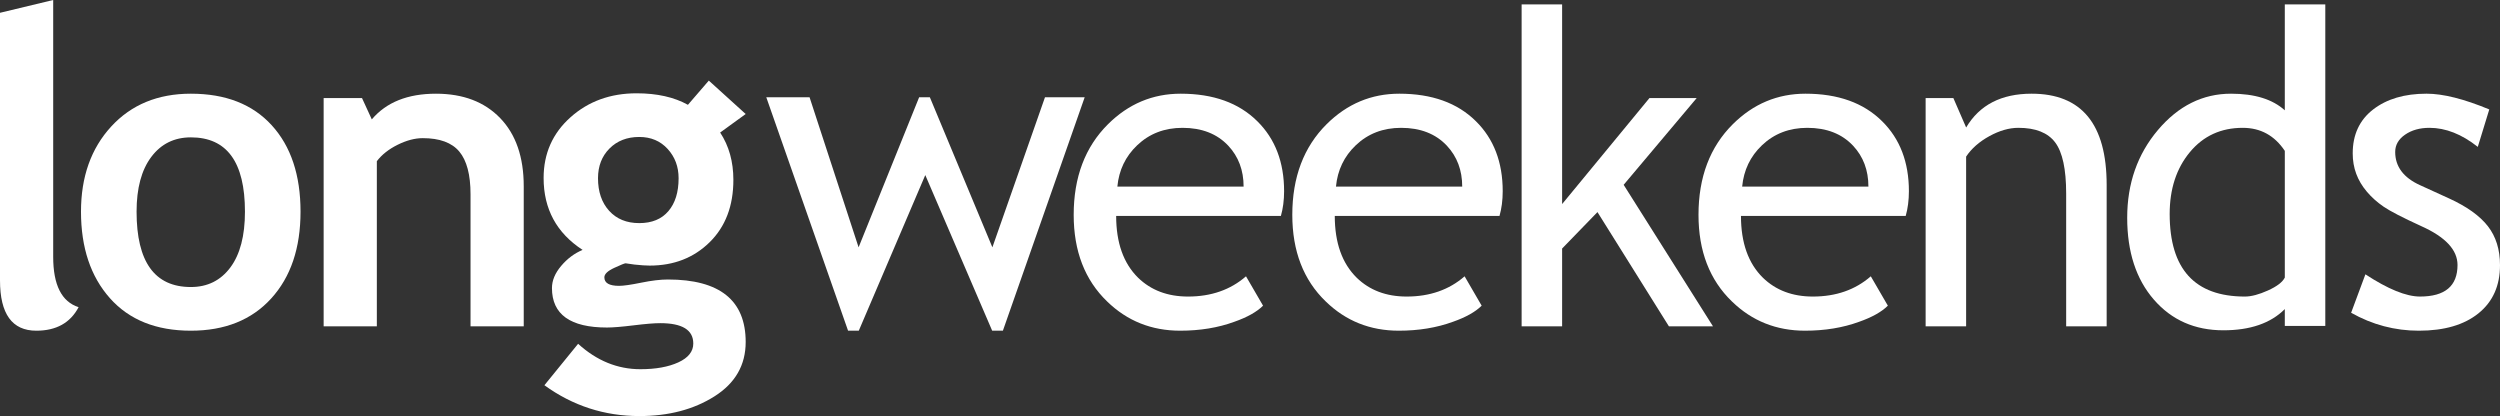
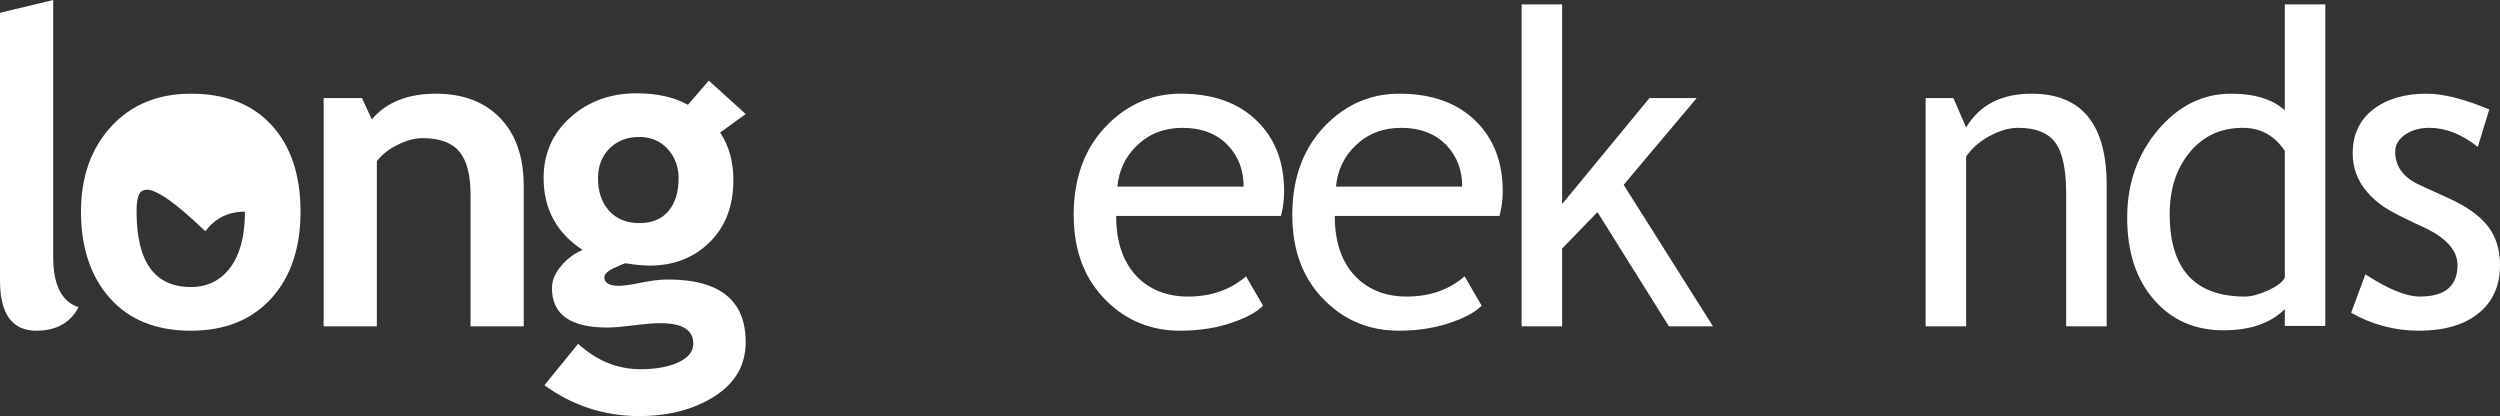
<svg xmlns="http://www.w3.org/2000/svg" version="1.1" id="Layer_1" x="0px" y="0px" viewBox="0 0 576.077 95.871" style="enable-background:new 0 0 576.077 95.871;" xml:space="preserve">
  <rect x="0" y="0" width="576.077" height="95.871" fill="#333333" stroke="none" />
  <style type="text/css">
	.Arched_x0020_Green{fill:url(#SVGID_1_);stroke:#FFFFFF;stroke-width:0.25;stroke-miterlimit:1;}
	.st0{fill:#FFFFFF;}
</style>
  <linearGradient id="SVGID_1_" gradientUnits="userSpaceOnUse" x1="-108.031" y1="338.972" x2="-107.324" y2="338.265">
    <stop offset="0" style="stop-color:#20AC4B" />
    <stop offset="0.983" style="stop-color:#19361A" />
  </linearGradient>
  <g>
    <path class="st0" d="M0,2.949L12.258,0v59.181c0,6.489,1.951,10.357,5.855,11.601   c-1.904,3.613-5.152,5.421-9.746,5.421C2.788,76.203,0,72.337,0,64.601V2.949z" />
-     <path class="st0" d="M18.663,48.773c0-8.028,2.318-14.566,6.957-19.614   c4.637-5.045,10.757-7.57,18.362-7.57c7.996,0,14.207,2.426,18.632,7.275   c4.425,4.852,6.638,11.486,6.638,19.908c0,8.39-2.254,15.06-6.761,20.008   c-4.507,4.948-10.676,7.422-18.509,7.422c-7.998,0-14.217-2.499-18.658-7.496   C20.883,63.709,18.663,57.066,18.663,48.773z M31.471,48.773   c0,11.577,4.169,17.366,12.511,17.366c3.827,0,6.859-1.504,9.101-4.511   c2.241-3.011,3.362-7.296,3.362-12.855c0-11.413-4.155-17.121-12.463-17.121   c-3.828,0-6.87,1.505-9.126,4.515C32.598,39.175,31.471,43.377,31.471,48.773z" />
+     <path class="st0" d="M18.663,48.773c0-8.028,2.318-14.566,6.957-19.614   c4.637-5.045,10.757-7.57,18.362-7.57c7.996,0,14.207,2.426,18.632,7.275   c4.425,4.852,6.638,11.486,6.638,19.908c0,8.39-2.254,15.06-6.761,20.008   c-4.507,4.948-10.676,7.422-18.509,7.422c-7.998,0-14.217-2.499-18.658-7.496   C20.883,63.709,18.663,57.066,18.663,48.773z M31.471,48.773   c0,11.577,4.169,17.366,12.511,17.366c3.827,0,6.859-1.504,9.101-4.511   c2.241-3.011,3.362-7.296,3.362-12.855c-3.828,0-6.87,1.505-9.126,4.515C32.598,39.175,31.471,43.377,31.471,48.773z" />
    <path class="st0" d="M108.425,75.196V44.765c0-4.489-0.862-7.768-2.583-9.833   c-1.721-2.063-4.532-3.097-8.433-3.097c-1.804,0-3.729,0.509-5.779,1.524   c-2.05,1.017-3.648,2.278-4.794,3.786v38.051H74.578V22.596h8.838L85.674,27.51   c3.339-3.946,8.265-5.92,14.78-5.92c6.252,0,11.187,1.875,14.804,5.626   c3.616,3.75,5.426,8.983,5.426,15.699v32.281H108.425z" />
    <path class="st0" d="M125.449,88.769l7.766-9.548c4.291,3.902,9.075,5.855,14.351,5.855   c3.538,0,6.454-0.526,8.747-1.578c2.293-1.055,3.441-2.501,3.441-4.345   c0-3.125-2.539-4.688-7.614-4.688c-1.375,0-3.422,0.168-6.139,0.503   c-2.719,0.334-4.766,0.503-6.141,0.503c-8.449,0-12.673-3.03-12.673-9.091   c0-1.735,0.707-3.439,2.122-5.108c1.415-1.673,3.06-2.901,4.937-3.688   c-5.988-3.899-8.981-9.422-8.981-16.567c0-5.638,2.062-10.299,6.188-13.987   c4.125-3.688,9.201-5.532,15.227-5.532c4.714,0,8.661,0.885,11.838,2.653l4.813-5.581   l8.497,7.702l-5.882,4.267c2.03,3.079,3.046,6.715,3.046,10.909   c0,5.995-1.825,10.786-5.473,14.371c-3.647,3.588-8.253,5.381-13.815,5.381   c-0.883,0-2.061-0.08-3.533-0.24l-2.013-0.289c-0.229,0-1.102,0.352-2.62,1.055   c-1.518,0.703-2.277,1.43-2.277,2.179c0,1.31,1.129,1.961,3.389,1.961   c1.015,0,2.719-0.243,5.108-0.731c2.39-0.486,4.437-0.732,6.141-0.732   c11.953,0,17.929,4.803,17.929,14.408c0,5.309-2.394,9.479-7.181,12.513   c-4.789,3.033-10.559,4.549-17.312,4.549   C139.268,95.871,131.973,93.503,125.449,88.769z M137.799,41.068   c0,3.12,0.856,5.624,2.572,7.513c1.715,1.887,4.026,2.83,6.934,2.83   c2.908,0,5.145-0.917,6.713-2.758c1.568-1.838,2.353-4.366,2.353-7.585   c0-2.659-0.842-4.909-2.524-6.749c-1.683-1.838-3.862-2.758-6.541-2.758   c-2.81,0-5.096,0.888-6.859,2.66C138.681,35.995,137.799,38.277,137.799,41.068z" />
-     <path class="st0" d="M231.097,76.203h-2.47l-15.414-35.86l-15.323,35.86h-2.47   l-18.845-53.79h9.972l11.298,34.579l13.951-34.579h2.47l14.408,34.579   l12.121-34.579h9.148L231.097,76.203z" />
    <path class="st0" d="M295.157,49.764h-37.958c0,6.175,1.687,10.921,5.06,14.237   c2.98,2.89,6.812,4.333,11.495,4.333c5.337,0,9.793-1.555,13.363-4.665   l3.93,6.769c-1.441,1.433-3.649,2.67-6.627,3.714   c-3.73,1.366-7.887,2.05-12.467,2.05c-6.611,0-12.223-2.244-16.837-6.735   c-5.137-4.949-7.706-11.602-7.706-19.957c0-8.685,2.636-15.649,7.909-20.891   c4.716-4.686,10.299-7.03,16.751-7.03c7.499,0,13.377,2.111,17.636,6.332   c4.125,4.058,6.189,9.441,6.189,16.149C295.895,46.133,295.649,48.032,295.157,49.764z    M272.485,29.457c-4.154,0-7.637,1.341-10.449,4.022   c-2.682,2.552-4.203,5.723-4.562,9.517h29.09c0-3.761-1.178-6.899-3.532-9.418   C280.448,30.83,276.933,29.457,272.485,29.457z" />
    <path class="st0" d="M345.531,49.764h-37.958c0,6.175,1.687,10.921,5.06,14.237   c2.98,2.89,6.812,4.333,11.495,4.333c5.338,0,9.793-1.555,13.363-4.665   l3.93,6.769c-1.441,1.433-3.649,2.67-6.627,3.714   c-3.73,1.366-7.887,2.05-12.467,2.05c-6.611,0-12.223-2.244-16.837-6.735   c-5.137-4.949-7.705-11.602-7.705-19.957c0-8.685,2.636-15.649,7.908-20.891   c4.716-4.686,10.299-7.03,16.751-7.03c7.499,0,13.378,2.111,17.636,6.332   c4.125,4.058,6.19,9.441,6.19,16.149C346.27,46.133,346.023,48.032,345.531,49.764z    M322.859,29.457c-4.154,0-7.638,1.341-10.449,4.022   c-2.682,2.552-4.202,5.723-4.562,9.517h29.091c0-3.761-1.178-6.899-3.532-9.418   C330.822,30.83,327.307,29.457,322.859,29.457z" />
    <path class="st0" d="M384.568,75.196l-16.463-26.324l-8.145,8.398v17.927h-9.331V1.006h9.331   v46.018l20.125-24.428h10.887l-16.831,19.99l20.582,32.61H384.568z" />
-     <path class="st0" d="M439.132,49.764h-37.959c0,6.175,1.686,10.921,5.06,14.237   c2.98,2.89,6.812,4.333,11.495,4.333c5.338,0,9.793-1.555,13.363-4.665   l3.93,6.769c-1.44,1.433-3.649,2.67-6.627,3.714   c-3.73,1.366-7.887,2.05-12.467,2.05c-6.61,0-12.223-2.244-16.837-6.735   c-5.137-4.949-7.705-11.602-7.705-19.957c0-8.685,2.636-15.649,7.908-20.891   c4.716-4.686,10.299-7.03,16.751-7.03c7.499,0,13.378,2.111,17.636,6.332   c4.125,4.058,6.189,9.441,6.189,16.149C439.869,46.133,439.623,48.032,439.132,49.764z    M416.459,29.457c-4.154,0-7.638,1.341-10.449,4.022   c-2.682,2.552-4.202,5.723-4.562,9.517h29.091c0-3.761-1.178-6.899-3.532-9.418   C424.422,30.83,420.907,29.457,416.459,29.457z" />
    <path class="st0" d="M476.108,75.196V44.588c0-5.601-0.845-9.521-2.532-11.766   c-1.688-2.244-4.514-3.366-8.478-3.366c-2.13,0-4.358,0.639-6.686,1.917   c-2.327,1.278-4.112,2.849-5.357,4.716v39.106h-9.331V22.596h6.389l2.947,6.781   c3.078-5.191,8.105-7.787,15.084-7.787c11.529,0,17.295,7.011,17.295,21.03v32.576   H476.108z" />
    <path class="st0" d="M526.489,75.104v-3.882c-3.245,3.259-7.962,4.889-14.153,4.889   c-6.587,0-11.927-2.355-16.022-7.072c-4.095-4.715-6.142-11.004-6.142-18.862   c0-7.891,2.358-14.629,7.076-20.212c4.718-5.583,10.336-8.375,16.857-8.375   c5.436,0,9.565,1.278,12.384,3.832V1.006h9.331v74.098H526.489z M526.489,34.765   c-2.363-3.539-5.595-5.309-9.697-5.309c-5.019,0-9.08,1.868-12.181,5.604   c-3.102,3.736-4.651,8.487-4.651,14.253c0,12.682,5.774,19.021,17.325,19.021   c1.476,0,3.248-0.466,5.315-1.4c2.067-0.932,3.363-1.924,3.89-2.973V34.765z" />
    <path class="st0" d="M541.772,72.069l3.291-8.857c5.208,3.416,9.4,5.122,12.577,5.122   c5.765,0,8.648-2.424,8.648-7.272c0-3.474-2.782-6.458-8.345-8.947   c-4.288-1.965-7.176-3.456-8.665-4.473c-1.489-1.016-2.781-2.171-3.878-3.466   c-1.097-1.294-1.914-2.67-2.454-4.128c-0.541-1.458-0.81-3.024-0.81-4.695   c0-4.326,1.568-7.7,4.706-10.126c3.136-2.424,7.238-3.638,12.304-3.638   c3.822,0,8.642,1.209,14.46,3.628l-2.648,8.63   c-3.697-2.927-7.407-4.391-11.136-4.391c-2.224,0-4.097,0.524-5.617,1.574   c-1.521,1.049-2.279,2.375-2.279,3.981c0,3.376,1.913,5.932,5.743,7.667   l6.675,3.048c4.091,1.868,7.068,3.998,8.934,6.391   c1.865,2.394,2.799,5.39,2.799,8.994c0,4.72-1.652,8.416-4.957,11.086   c-3.305,2.67-7.886,4.006-13.742,4.006   C551.85,76.203,546.646,74.825,541.772,72.069z" />
  </g>
</svg>